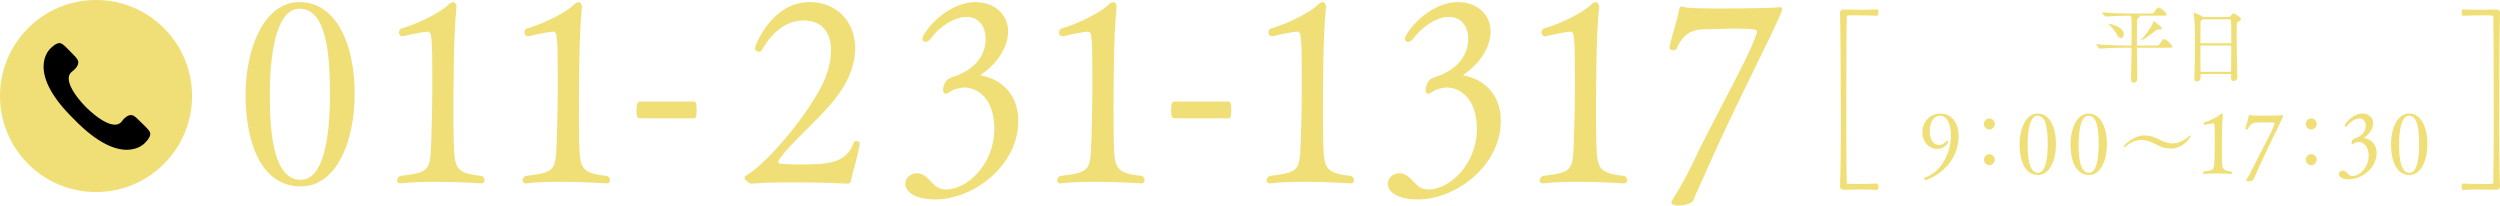
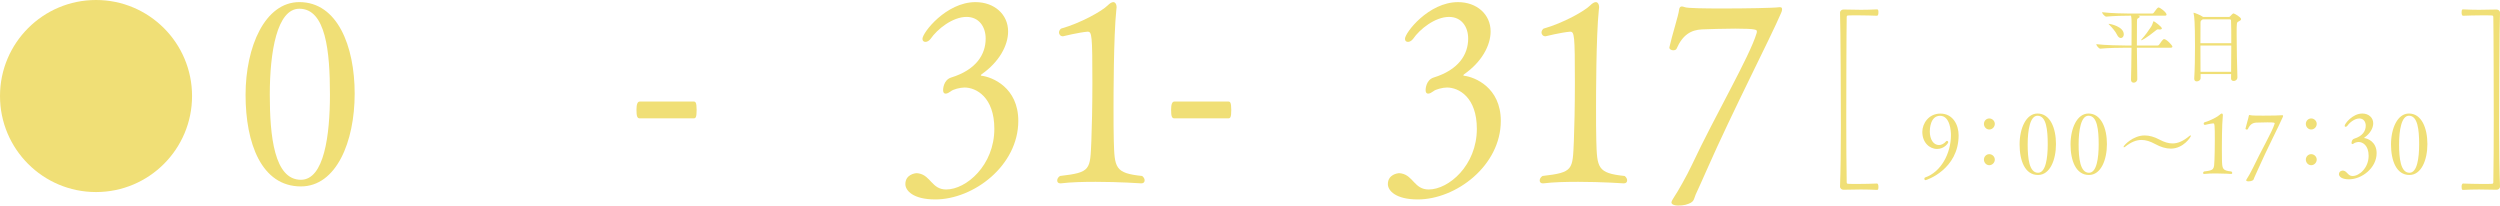
<svg xmlns="http://www.w3.org/2000/svg" id="b" data-name="レイヤー 2" width="365.27" height="30.032" viewBox="0 0 365.27 30.032">
  <g id="c" data-name="背景">
    <circle cx="14.03" cy="14.03" r="14.03" fill="#f0df76" />
-     <path d="m10.824,17.433c7.047,7.248,10.333,3.466,10.333,3.466,0,0,.883-.811.795-1.426-.062-.408-.674-.94-1.232-1.493-.522-.521-.994-1.028-1.366-1.136-.811-.233-1.581.92-1.581.92-1.441,1.736-5.192-2.088-5.192-2.088h0s-3.828-3.751-2.087-5.197c0,0,1.15-.77.914-1.576-.108-.373-.609-.848-1.134-1.375-.555-.553-1.082-1.163-1.496-1.23-.612-.088-1.42.801-1.42.801,0,0-3.792,3.281,3.466,10.327v.005Z" />
    <g>
      <path d="m312.215,6.973c.013,1.851.038,3.788.062,4.608.012.174-.174.496-.534.496-.199,0-.385-.124-.385-.422v-.025c.025-.646.062-2.744.075-4.657h-.882c-.708,0-2.534.024-3.664.137h-.013c-.236,0-.596-.497-.596-.658,1.304.161,3.602.198,4.335.198h.82c.012-1.292.012-2.435.012-2.919,0-.658,0-1.043-.087-1.44h-.186c-.683,0-2.323.024-3.416.137h-.012c-.236,0-.621-.484-.621-.646,1.254.162,3.403.199,4.111.199h3.229c.074,0,.174-.05.211-.112.36-.509.584-.782.696-.782.236,0,1.18.721,1.18,1.044,0,.087-.05.161-.261.161h-3.875l.062.024c.112.038.161.075.161.125,0,.062-.087.124-.174.186-.211.125-.224.075-.236.609-.013.67-.013,1.987-.013,3.415h3.031c.087,0,.174-.05.211-.111.224-.336.571-.832.72-.832.373,0,1.229.919,1.229,1.105,0,.074-.062.161-.286.161h-4.906Zm-2.918-1.926c-.174-.396-.746-1.08-1.105-1.415-.075-.075-.112-.112-.112-.137,0-.013.012-.013.037-.013.211,0,2.186.397,2.186,1.54,0,.311-.199.534-.435.534-.187,0-.41-.149-.571-.51Zm6.248-.732c-.05,0-.1-.013-.149-.013-.037,0-.062-.012-.087-.012-.136,0-.199.062-.311.148-1.453,1.181-2.074,1.453-2.161,1.453-.012,0-.012-.012-.012-.012,0-.025.037-.087.124-.187.435-.472,1.019-1.267,1.341-1.776.162-.248.236-.509.298-.683.025-.087.037-.125.062-.125.137,0,1.217.808,1.217,1.044,0,.099-.112.161-.323.161Z" fill="#f0df76" />
      <path d="m325.972,11.445l.012-.621h-4.458v.596c0,.286-.298.473-.559.473-.199,0-.373-.112-.373-.386v-.037c.087-1.403.112-3.093.112-4.695,0-3.639-.1-4.372-.199-4.794-.012-.05-.012-.074-.012-.087,0-.025,0-.037.012-.037.124,0,1.006.348,1.329.584.012.012.037.024.05.037h3.776c.074,0,.148-.05.198-.112.137-.174.386-.409.473-.409.124,0,1.105.559,1.105.832,0,.148-.162.248-.386.36-.248.124-.261.148-.261,1.851,0,1.825.062,4.77.112,6.31.012.261-.212.521-.547.521-.198,0-.385-.112-.385-.373v-.012Zm-4.136-8.62c-.025.024-.062.05-.1.074-.211.137-.224.199-.224.534,0,.497-.012,1.59-.012,2.882h4.509c0-1.379,0-2.596-.037-3.316,0-.087-.062-.174-.162-.174h-3.974Zm-.335,3.825c0,1.229,0,2.608.012,3.838h4.471c.013-1.242.025-2.596.025-3.838h-4.509Z" fill="#f0df76" />
      <path d="m281.163,26.125c0-.088.038-.175.125-.199,2.298-.795,3.763-3.49,3.763-6.198,0-.509-.112-2.807-1.59-2.807-1.453,0-1.503,1.987-1.503,2.285,0,1.192.559,1.987,1.342,1.987.36,0,.732-.187,1.056-.559.025-.037.074-.05.112-.05.087,0,.186.087.186.198,0,.125-.559.981-1.627.981-1.118,0-2.161-.943-2.161-2.496,0-1.192.907-2.671,2.646-2.671,1.826,0,2.658,1.652,2.658,3.168,0,4.98-4.695,6.558-4.832,6.558-.112,0-.174-.1-.174-.198Z" fill="#f0df76" />
      <path d="m289.868,18.101c0-.435.348-.795.782-.795.422,0,.808.348.808.795s-.373.82-.808.82-.782-.373-.782-.82Zm0,5.217c0-.435.348-.795.782-.795.422,0,.808.348.808.795s-.373.82-.808.82-.782-.373-.782-.82Z" fill="#f0df76" />
      <path d="m295.079,21.107c0-2.348.944-4.521,2.621-4.521,1.851,0,2.695,2.136,2.695,4.459,0,2.347-.894,4.521-2.621,4.521-1.925,0-2.695-2.111-2.695-4.459Zm4.111-.024c0-2.087-.199-4.174-1.491-4.174-1.093,0-1.44,2.111-1.44,4.186,0,2,.211,4.148,1.515,4.148,1.13,0,1.416-2.161,1.416-4.16Z" fill="#f0df76" />
      <path d="m302.523,21.107c0-2.348.944-4.521,2.621-4.521,1.851,0,2.695,2.136,2.695,4.459,0,2.347-.894,4.521-2.621,4.521-1.925,0-2.695-2.111-2.695-4.459Zm4.111-.024c0-2.087-.199-4.174-1.491-4.174-1.093,0-1.44,2.111-1.44,4.186,0,2,.211,4.148,1.515,4.148,1.13,0,1.416-2.161,1.416-4.16Z" fill="#f0df76" />
      <path d="m317.17,21.715c-.72,0-1.49-.235-2.285-.67-.721-.397-1.366-.597-1.987-.597-.795,0-1.553.323-2.397.994-.062.049-.124.074-.174.074-.037,0-.062-.025-.062-.062,0-.187,1.366-1.664,3.081-1.664.683,0,1.403.198,2.173.608.696.373,1.316.56,1.9.56.82,0,1.59-.36,2.459-1.081.074-.062.136-.087.174-.087.037,0,.062.013.062.05,0,.148-1.081,1.875-2.944,1.875Z" fill="#f0df76" />
      <path d="m322.163,18.25c-.112,0-.187-.087-.187-.187,0-.062.038-.137.1-.187.968-.273,2-.856,2.273-1.13.1-.1.198-.161.273-.161.087,0,.161.087.161.261,0,.037-.013.074-.013.111-.137,1.279-.137,4.335-.137,4.72,0,.658,0,1.242.013,1.652.037,1.329.05,1.59,1.379,1.727.087.062.124.148.124.211,0,.087-.05.149-.161.149,0,0-1.068-.075-2.224-.075-.584,0-1.192.013-1.702.075h-.025c-.099,0-.149-.062-.149-.137,0-.075.038-.162.137-.224,1.515-.174,1.465-.299,1.528-1.714.024-.584.05-1.702.05-2.82,0-2.359-.025-2.496-.236-2.496-.435.037-1.192.224-1.192.224h-.012Z" fill="#f0df76" />
      <path d="m328.52,26.497c-.261,0-.335-.087-.335-.149,0-.062.062-.161.149-.298.111-.148.621-1.043.845-1.527,1.117-2.385,2.819-5.291,3.154-6.422.013-.037.013-.062.013-.087,0-.074,0-.137-1.056-.137-.571,0-1.242.025-1.615.037-.534.025-.943.262-1.242.944-.024.05-.087.074-.161.074-.087,0-.187-.05-.187-.124v-.024c.124-.571.447-1.565.473-1.826.012-.111.062-.161.136-.161.05,0,.1.024.149.037.124.05.919.062,1.813.062,1.18,0,2.534-.025,2.782-.062h.037c.074,0,.1.037.1.1,0,.05-.013.111-.05.186-.509,1.192-2.36,4.782-3.602,7.602-.162.373-.423.944-.56,1.242-.111.261-.05.373-.496.497-.1.024-.236.037-.349.037Z" fill="#f0df76" />
      <path d="m336.901,18.101c0-.435.349-.795.783-.795.422,0,.807.348.807.795s-.372.82-.807.82-.783-.373-.783-.82Zm0,5.217c0-.435.349-.795.783-.795.422,0,.807.348.807.795s-.372.82-.807.82-.783-.373-.783-.82Z" fill="#f0df76" />
      <path d="m343.194,26.2c-1.081,0-1.454-.435-1.454-.745,0-.473.473-.534.56-.534.037,0,.074.013.1.013.583.111.633.782,1.329.782.98,0,2.347-1.18,2.347-2.956,0-1.54-.882-2.013-1.453-2.013-.211,0-.559.087-.671.187-.087.062-.174.112-.248.112s-.124-.05-.124-.174c0-.038.013-.485.385-.609,1.218-.372,1.689-1.117,1.689-1.9,0-.571-.323-1.056-.932-1.056-.684,0-1.429.597-1.751,1.068-.075.1-.174.149-.249.149-.087,0-.148-.05-.148-.149,0-.298,1.155-1.788,2.583-1.788.919,0,1.59.596,1.59,1.428,0,.684-.435,1.49-1.292,2.087-.012.013-.037.037-.037.05s.013.024.05.024c.497.062,1.776.56,1.776,2.198,0,2.174-2.174,3.826-4.049,3.826Z" fill="#f0df76" />
      <path d="m349.346,21.107c0-2.348.944-4.521,2.621-4.521,1.851,0,2.695,2.136,2.695,4.459,0,2.347-.895,4.521-2.621,4.521-1.925,0-2.695-2.111-2.695-4.459Zm4.111-.024c0-2.087-.199-4.174-1.49-4.174-1.094,0-1.441,2.111-1.441,4.186,0,2,.212,4.148,1.516,4.148,1.13,0,1.416-2.161,1.416-4.16Z" fill="#f0df76" />
    </g>
    <g>
      <path d="m35.879,13.866c0-7.04,2.831-13.558,7.859-13.558,5.55,0,8.083,6.406,8.083,13.371,0,7.04-2.682,13.558-7.859,13.558-5.773,0-8.083-6.331-8.083-13.371Zm12.329-.074c0-6.258-.596-12.516-4.47-12.516-3.277,0-4.32,6.332-4.32,12.553,0,5.996.633,12.44,4.544,12.44,3.39,0,4.246-6.481,4.246-12.478Z" fill="#f0df76" />
-       <path d="m58.841,5.3c-.335,0-.559-.261-.559-.56,0-.186.112-.409.298-.559,2.905-.819,5.997-2.569,6.816-3.389.298-.299.596-.484.819-.484.261,0,.484.261.484.782,0,.111-.037.224-.037.335-.41,3.836-.41,12.999-.41,14.153,0,1.975,0,3.725.037,4.954.112,3.985.149,4.768,4.135,5.178.26.186.372.446.372.633,0,.261-.149.447-.484.447,0,0-3.203-.224-6.667-.224-1.75,0-3.576.037-5.103.224h-.075c-.298,0-.447-.187-.447-.41s.112-.484.41-.67c4.544-.521,4.395-.895,4.582-5.141.074-1.75.149-5.103.149-8.455,0-7.076-.075-7.486-.708-7.486-1.304.111-3.576.671-3.576.671h-.037Z" fill="#f0df76" />
-       <path d="m77.171,5.3c-.335,0-.559-.261-.559-.56,0-.186.112-.409.298-.559,2.905-.819,5.997-2.569,6.816-3.389.298-.299.596-.484.819-.484.261,0,.484.261.484.782,0,.111-.037.224-.037.335-.41,3.836-.41,12.999-.41,14.153,0,1.975,0,3.725.037,4.954.112,3.985.149,4.768,4.135,5.178.261.186.372.446.372.633,0,.261-.149.447-.484.447,0,0-3.204-.224-6.667-.224-1.75,0-3.576.037-5.103.224h-.075c-.298,0-.447-.187-.447-.41s.112-.484.41-.67c4.544-.521,4.395-.895,4.582-5.141.074-1.75.149-5.103.149-8.455,0-7.076-.075-7.486-.708-7.486-1.303.111-3.576.671-3.576.671h-.037Z" fill="#f0df76" />
      <path d="m93.478,17.294c-.373,0-.484-.298-.484-1.266,0-.782.149-1.192.484-1.192h7.859c.261,0,.447.074.447,1.229,0,1.117-.149,1.229-.447,1.229h-7.859Z" fill="#f0df76" />
-       <path d="m125.622,21.018c-.521,2.793-1.117,4.283-1.266,5.326-.037.187-.112.41-.41.484,0,0-3.874-.187-8.083-.187-2.086,0-4.246.037-6.034.187h-.037c-.298,0-1.006-.484-1.006-.856,0-.112.038-.187.149-.261,3.241-1.9,9.088-8.939,11.323-13.559.67-1.452,1.155-3.203,1.155-4.768,0-2.384-1.08-4.395-4.023-4.395-2.682,0-4.842,2.049-6.034,4.283-.112.187-.298.298-.484.298-.261,0-.559-.224-.559-.521,0-.409,2.421-6.741,8.008-6.741,3.948,0,6.63,2.868,6.63,6.778,0,1.975-.708,4.246-2.309,6.519-2.533,3.575-7.002,7.04-8.865,9.796-.075.074-.075.148-.075.224,0,.148.112.261.298.298.819.074,1.75.111,2.831.111,4.395,0,6.854-.224,7.934-3.24.037-.111.186-.187.335-.187.26,0,.521.149.521.373v.037Z" fill="#f0df76" />
      <path d="m136.639,29.138c-3.24,0-4.358-1.304-4.358-2.235,0-1.415,1.416-1.602,1.676-1.602.112,0,.224.037.298.037,1.751.336,1.9,2.347,3.986,2.347,2.942,0,7.04-3.538,7.04-8.864,0-4.619-2.645-6.034-4.358-6.034-.633,0-1.676.261-2.011.559-.261.187-.521.335-.745.335s-.373-.148-.373-.521c0-.111.037-1.452,1.155-1.825,3.65-1.117,5.065-3.352,5.065-5.698,0-1.714-.968-3.166-2.793-3.166-2.048,0-4.283,1.788-5.252,3.203-.223.298-.521.447-.745.447-.261,0-.447-.149-.447-.447,0-.894,3.464-5.363,7.748-5.363,2.756,0,4.768,1.787,4.768,4.283,0,2.049-1.304,4.47-3.874,6.258-.038.037-.112.111-.112.148s.037.074.149.074c1.49.187,5.326,1.677,5.326,6.593,0,6.519-6.518,11.473-12.143,11.473Z" fill="#f0df76" />
      <path d="m155.285,5.3c-.335,0-.559-.261-.559-.56,0-.186.112-.409.298-.559,2.905-.819,5.997-2.569,6.816-3.389.298-.299.596-.484.819-.484.261,0,.484.261.484.782,0,.111-.037.224-.037.335-.41,3.836-.41,12.999-.41,14.153,0,1.975,0,3.725.037,4.954.112,3.985.149,4.768,4.135,5.178.261.186.372.446.372.633,0,.261-.149.447-.484.447,0,0-3.204-.224-6.667-.224-1.75,0-3.576.037-5.103.224h-.075c-.298,0-.447-.187-.447-.41s.112-.484.41-.67c4.544-.521,4.395-.895,4.582-5.141.074-1.75.149-5.103.149-8.455,0-7.076-.075-7.486-.708-7.486-1.303.111-3.576.671-3.576.671h-.037Z" fill="#f0df76" />
      <path d="m171.592,17.294c-.373,0-.484-.298-.484-1.266,0-.782.149-1.192.484-1.192h7.859c.261,0,.447.074.447,1.229,0,1.117-.149,1.229-.447,1.229h-7.859Z" fill="#f0df76" />
-       <path d="m185.881,5.3c-.335,0-.559-.261-.559-.56,0-.186.112-.409.298-.559,2.905-.819,5.997-2.569,6.816-3.389.298-.299.596-.484.819-.484.261,0,.484.261.484.782,0,.111-.037.224-.037.335-.41,3.836-.41,12.999-.41,14.153,0,1.975,0,3.725.037,4.954.112,3.985.149,4.768,4.135,5.178.261.186.372.446.372.633,0,.261-.149.447-.484.447,0,0-3.204-.224-6.667-.224-1.75,0-3.576.037-5.103.224h-.075c-.298,0-.447-.187-.447-.41s.112-.484.41-.67c4.544-.521,4.395-.895,4.582-5.141.074-1.75.149-5.103.149-8.455,0-7.076-.075-7.486-.708-7.486-1.303.111-3.576.671-3.576.671h-.037Z" fill="#f0df76" />
      <path d="m207.137,29.138c-3.24,0-4.358-1.304-4.358-2.235,0-1.415,1.416-1.602,1.676-1.602.112,0,.224.037.298.037,1.751.336,1.9,2.347,3.986,2.347,2.942,0,7.04-3.538,7.04-8.864,0-4.619-2.645-6.034-4.358-6.034-.633,0-1.676.261-2.011.559-.261.187-.521.335-.745.335s-.373-.148-.373-.521c0-.111.037-1.452,1.155-1.825,3.65-1.117,5.065-3.352,5.065-5.698,0-1.714-.968-3.166-2.793-3.166-2.048,0-4.283,1.788-5.252,3.203-.223.298-.521.447-.745.447-.261,0-.447-.149-.447-.447,0-.894,3.464-5.363,7.748-5.363,2.756,0,4.768,1.787,4.768,4.283,0,2.049-1.304,4.47-3.874,6.258-.038.037-.112.111-.112.148s.037.074.149.074c1.49.187,5.326,1.677,5.326,6.593,0,6.519-6.518,11.473-12.143,11.473Z" fill="#f0df76" />
      <path d="m225.783,5.3c-.335,0-.559-.261-.559-.56,0-.186.112-.409.298-.559,2.905-.819,5.997-2.569,6.816-3.389.298-.299.596-.484.819-.484.261,0,.484.261.484.782,0,.111-.037.224-.037.335-.41,3.836-.41,12.999-.41,14.153,0,1.975,0,3.725.037,4.954.112,3.985.149,4.768,4.135,5.178.261.186.372.446.372.633,0,.261-.149.447-.484.447,0,0-3.204-.224-6.667-.224-1.75,0-3.576.037-5.103.224h-.075c-.298,0-.447-.187-.447-.41s.112-.484.41-.67c4.544-.521,4.395-.895,4.582-5.141.074-1.75.149-5.103.149-8.455,0-7.076-.075-7.486-.708-7.486-1.303.111-3.576.671-3.576.671h-.037Z" fill="#f0df76" />
      <path d="m245.219,30.032c-.782,0-1.006-.261-1.006-.447,0-.186.186-.484.447-.894.335-.447,1.862-3.129,2.533-4.581,3.352-7.151,8.455-15.867,9.46-19.257.037-.112.037-.187.037-.261,0-.224,0-.41-3.166-.41-1.713,0-3.725.075-4.842.112-1.602.074-2.831.782-3.725,2.83-.075.149-.261.224-.484.224-.261,0-.559-.148-.559-.372v-.074c.373-1.714,1.341-4.693,1.415-5.476.038-.335.187-.484.41-.484.149,0,.298.074.447.112.373.148,2.756.186,5.438.186,3.539,0,7.598-.074,8.343-.186h.112c.223,0,.298.111.298.298,0,.148-.037.335-.149.559-1.527,3.575-7.077,14.34-10.802,22.795-.484,1.117-1.266,2.831-1.676,3.725-.335.782-.149,1.117-1.49,1.49-.298.074-.708.111-1.042.111Z" fill="#f0df76" />
    </g>
    <g>
      <path d="m274.245,27.746c-.869-.041-1.573-.062-2.338-.062-.746,0-1.532.02-2.567.04-.248,0-.496-.186-.496-.455v-.041c.083-2.214.124-5.484.124-8.733s-.041-14.415-.124-16.608v-.041c0-.269.249-.456.496-.456,1.035.021,1.821.041,2.567.041.765,0,1.469-.02,2.338-.062.041,0,.145.02.166.103.041.083.041.207.041.353,0,.103,0,.476-.227.476-.538-.021-1.739-.063-2.877-.063-.455,0-.91,0-1.303.021-.186,0-.227.083-.227.269-.041,1.759-.063,12.242-.063,14.891,0,3.353.021,6.892.063,9.168,0,.186.041.269.227.269.393.021.849.021,1.303.021,1.139,0,2.339-.041,2.877-.063.227,0,.227.373.227.476,0,.145,0,.27-.041.353-.02.082-.124.103-.166.103Z" fill="#f0df76" />
      <path d="m364.772,27.725c-1.014-.02-1.821-.04-2.566-.04s-1.47.02-2.339.062c-.041,0-.144-.021-.166-.103-.02-.083-.041-.207-.041-.353,0-.103,0-.476.228-.476.537.021,1.738.063,2.876.063.456,0,.91,0,1.303-.021.187,0,.228-.083.228-.269.041-2.276.062-5.815.062-9.168,0-2.649-.02-13.132-.062-14.891,0-.186-.041-.269-.228-.269-.393-.021-.848-.021-1.303-.021-1.139,0-2.339.041-2.876.063-.228,0-.228-.373-.228-.476,0-.145.021-.27.041-.353.021-.083.124-.103.166-.103.869.041,1.593.062,2.339.062s1.552-.02,2.566-.041c.249,0,.497.187.497.456v.041c-.083,2.193-.124,13.359-.124,16.608s.041,6.519.124,8.733v.041c0,.269-.249.455-.497.455Z" fill="#f0df76" />
    </g>
  </g>
</svg>